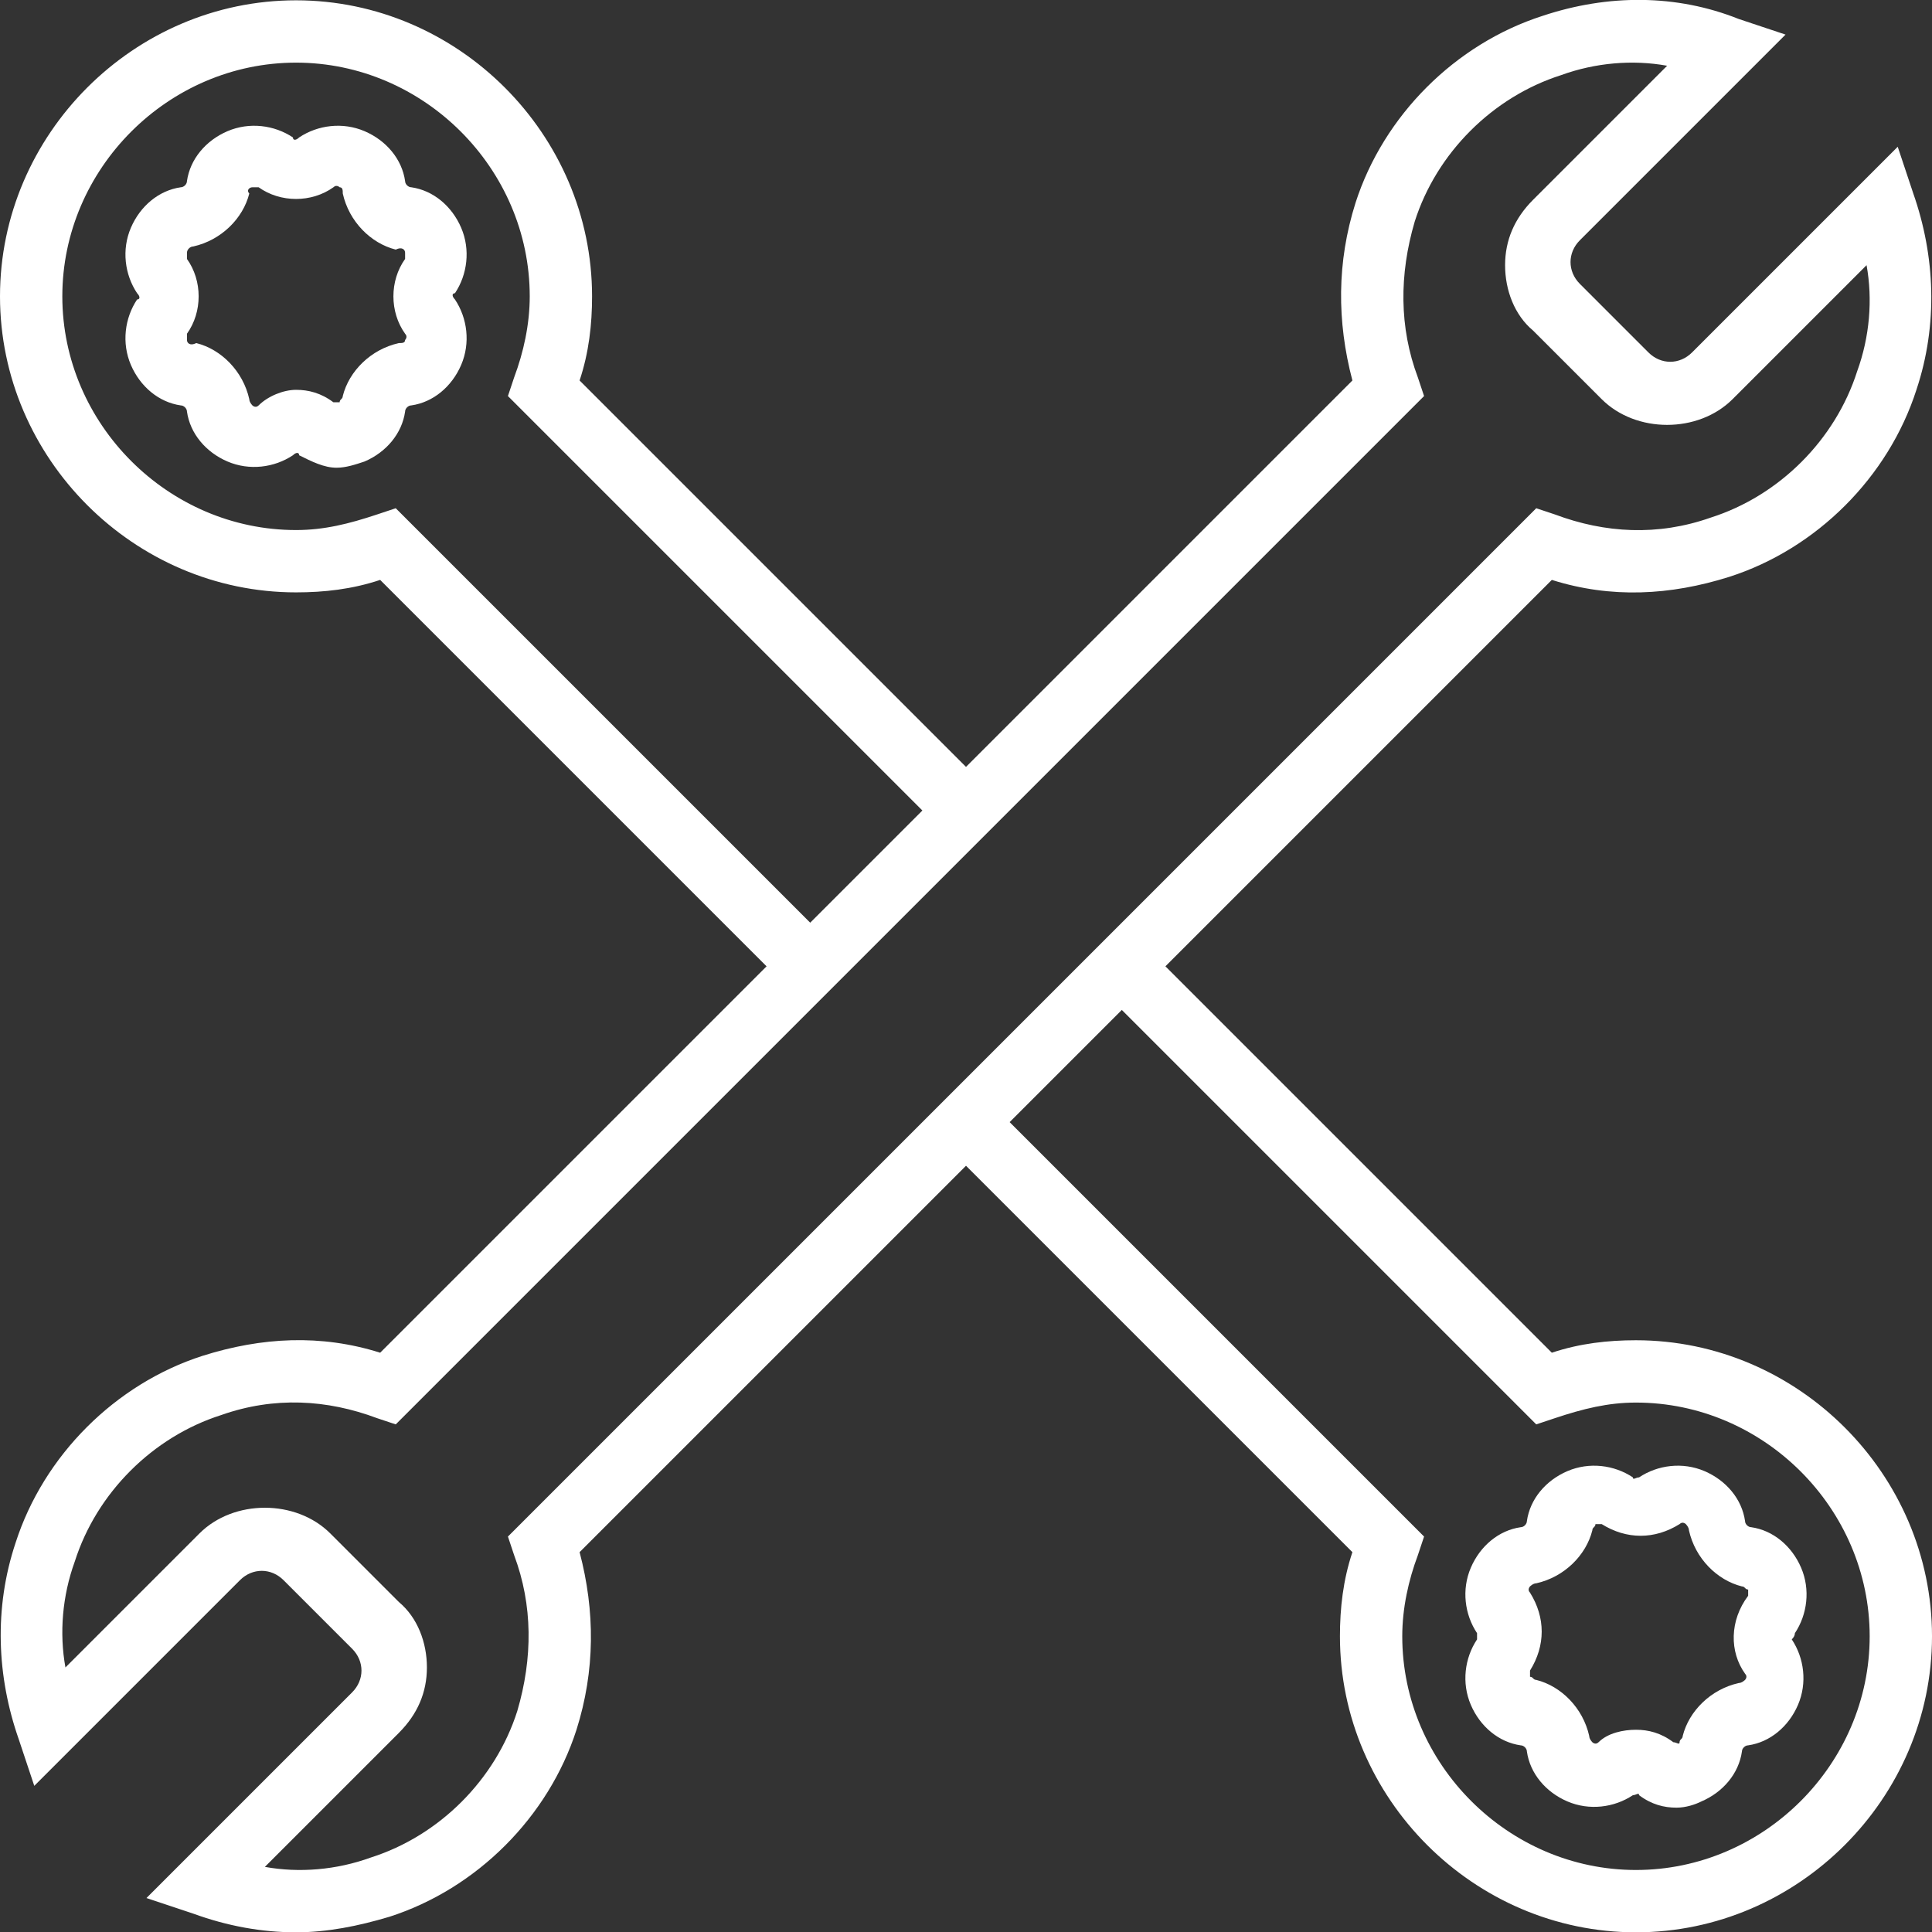
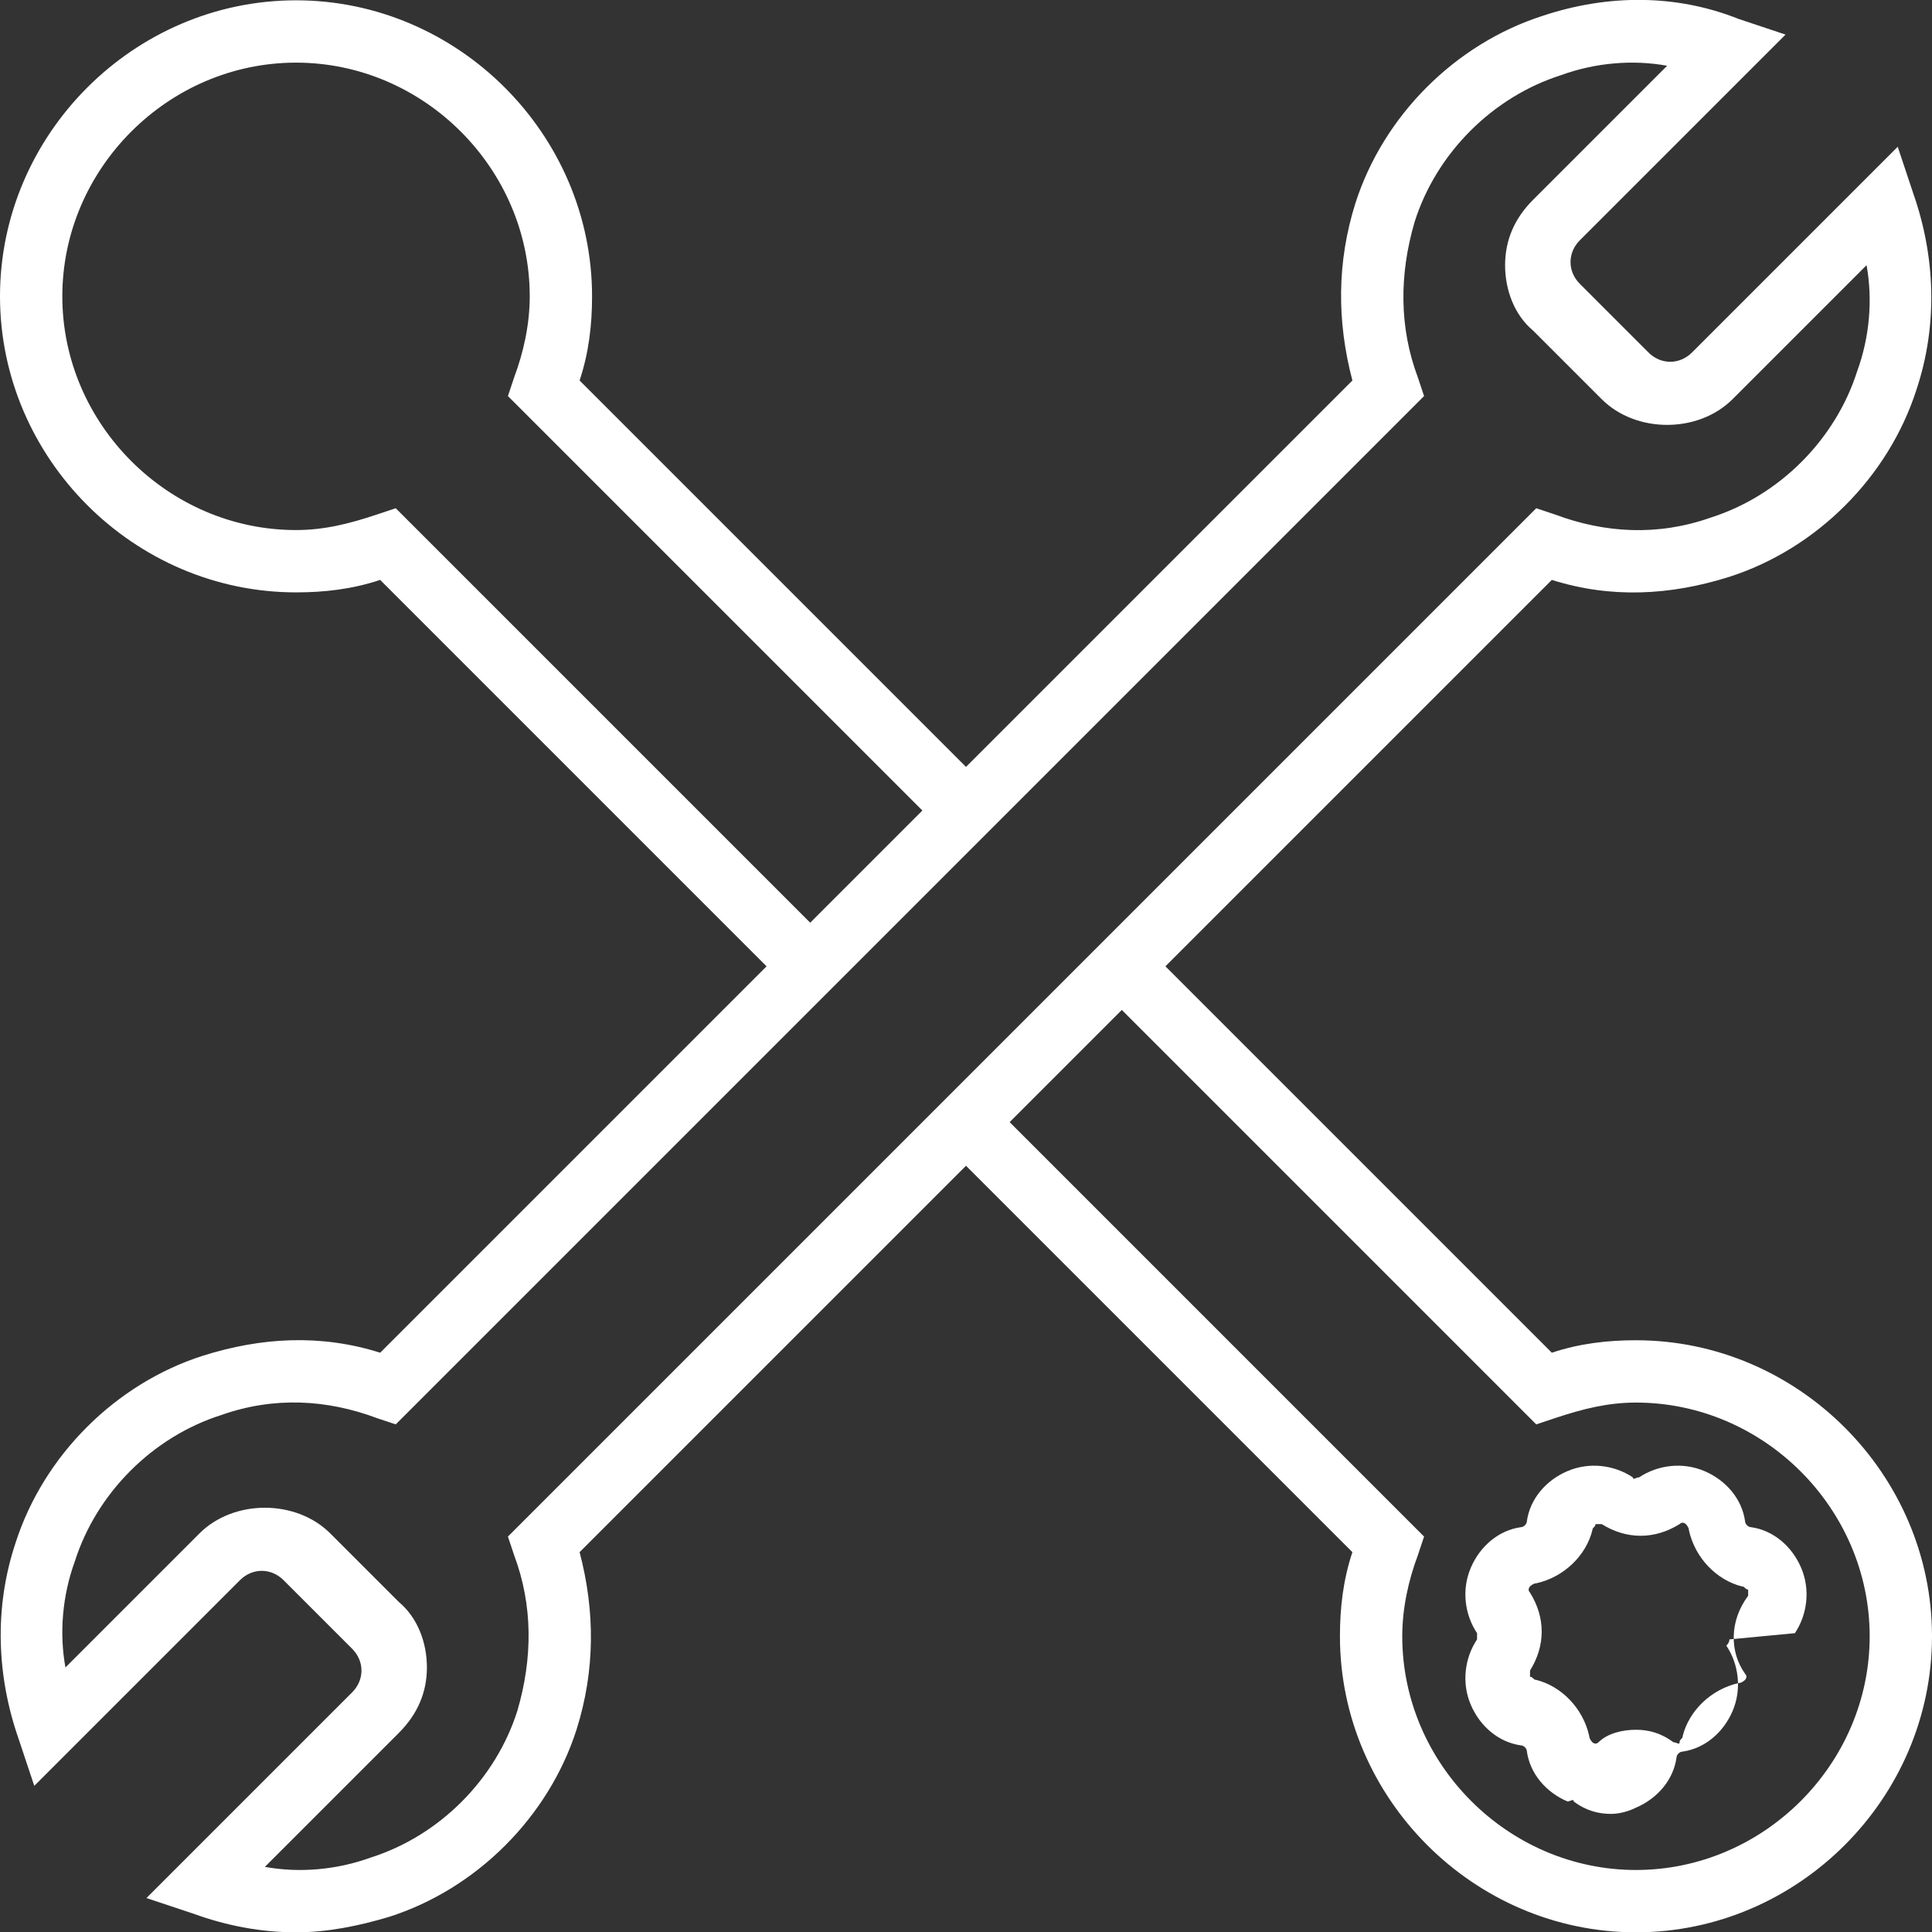
<svg xmlns="http://www.w3.org/2000/svg" id="Layer_2" data-name="Layer 2" viewBox="0 0 62 62.01">
  <rect x="0" y="0" width="62" height="62.01" fill="#333333" stroke="none" />
  <defs>
    <style>      .cls-1 {        fill: #fff;      }    </style>
  </defs>
  <g id="Layer_1-2" data-name="Layer 1">
    <g>
-       <path class="cls-1" d="m14.8,7.31c-.3-.7-.9-1.2-1.6-1.3-.1,0-.2-.1-.2-.2-.1-.7-.6-1.3-1.3-1.6-.7-.3-1.5-.2-2.1.2-.1.1-.2.1-.2,0-.6-.4-1.4-.5-2.1-.2-.7.3-1.2.9-1.3,1.6,0,.1-.1.2-.2.2-.7.1-1.3.6-1.6,1.3-.3.7-.2,1.5.2,2.1.1.1.1.2,0,.2-.4.6-.5,1.4-.2,2.1s.9,1.2,1.6,1.3c.1,0,.2.1.2.2.1.7.6,1.3,1.3,1.6s1.5.2,2.1-.2c.1-.1.2-.1.2,0,.4.2.8.4,1.2.4.3,0,.6-.1.9-.2.7-.3,1.2-.9,1.3-1.6,0-.1.1-.2.2-.2.7-.1,1.3-.6,1.6-1.3.3-.7.2-1.5-.2-2.1-.1-.1-.1-.2,0-.2.4-.6.5-1.4.2-2.1Zm-1.8,3.4c.1.1,0,.2,0,.2,0,.1-.1.1-.2.1-.9.2-1.6.9-1.8,1.7,0,.1-.1.1-.1.2h-.2c-.4-.3-.8-.4-1.2-.4s-.9.2-1.2.5c-.1.1-.2,0-.2,0,0,0-.1-.1-.1-.2-.2-.9-.9-1.6-1.7-1.8-.2.1-.3,0-.3-.1v-.2c.5-.7.5-1.7,0-2.4v-.2c0-.1.1-.2.2-.2.9-.2,1.6-.9,1.8-1.7-.1-.1,0-.2.1-.2h.2c.7.5,1.7.5,2.4,0,.1-.1.2,0,.2,0,.1,0,.1.1.1.2.2.9.9,1.6,1.7,1.8.2-.1.3,0,.3.1v.2c-.5.7-.5,1.7,0,2.4Z" />
-       <path class="cls-1" d="m57.6,52.41c.4-.6.5-1.4.2-2.1s-.9-1.2-1.6-1.3c-.1,0-.2-.1-.2-.2-.1-.7-.6-1.3-1.3-1.6s-1.5-.2-2.1.2c-.1,0-.2.1-.2,0-.6-.4-1.4-.5-2.1-.2-.7.3-1.2.9-1.3,1.6,0,.1-.1.2-.2.2-.7.1-1.3.6-1.6,1.3s-.2,1.5.2,2.1v.2c-.4.6-.5,1.4-.2,2.1s.9,1.2,1.6,1.3c.1,0,.2.1.2.2.1.7.6,1.3,1.3,1.6s1.5.2,2.1-.2c.1,0,.2-.1.2,0,.4.3.8.4,1.2.4.3,0,.6-.1.8-.2.7-.3,1.2-.9,1.3-1.6,0-.1.1-.2.2-.2.7-.1,1.3-.6,1.6-1.3s.2-1.5-.2-2.1q.1-.1.1-.2Zm-1.6,1.3c.1.1,0,.2,0,.2,0,0-.1.1-.2.1-.9.2-1.6.9-1.8,1.7,0,.1-.1.1-.1.2s-.1,0-.2,0c-.4-.3-.8-.4-1.2-.4s-.9.1-1.2.4c-.1.1-.2,0-.2,0,0,0-.1-.1-.1-.2-.2-.9-.9-1.6-1.7-1.8-.1,0-.1-.1-.2-.1v-.2c.5-.8.5-1.7,0-2.5-.1-.1,0-.2,0-.2,0,0,.1-.1.2-.1.9-.2,1.6-.9,1.8-1.7,0-.1.1-.1.1-.2h.2c.8.5,1.7.5,2.5,0,.1-.1.2,0,.2,0,0,0,.1.1.1.2.2.9.9,1.6,1.7,1.8.1,0,.1.1.2.1v.2c-.6.8-.6,1.8-.1,2.5Z" />
+       <path class="cls-1" d="m57.6,52.41c.4-.6.5-1.4.2-2.1s-.9-1.2-1.6-1.3c-.1,0-.2-.1-.2-.2-.1-.7-.6-1.3-1.3-1.6s-1.5-.2-2.1.2c-.1,0-.2.1-.2,0-.6-.4-1.4-.5-2.1-.2-.7.3-1.2.9-1.3,1.6,0,.1-.1.2-.2.2-.7.1-1.3.6-1.6,1.3s-.2,1.5.2,2.1v.2c-.4.6-.5,1.4-.2,2.1s.9,1.2,1.6,1.3c.1,0,.2.1.2.2.1.7.6,1.3,1.3,1.6c.1,0,.2-.1.2,0,.4.3.8.4,1.2.4.3,0,.6-.1.8-.2.7-.3,1.2-.9,1.3-1.6,0-.1.1-.2.2-.2.7-.1,1.3-.6,1.6-1.3s.2-1.5-.2-2.1q.1-.1.1-.2Zm-1.6,1.3c.1.1,0,.2,0,.2,0,0-.1.1-.2.1-.9.2-1.6.9-1.8,1.7,0,.1-.1.1-.1.2s-.1,0-.2,0c-.4-.3-.8-.4-1.2-.4s-.9.1-1.2.4c-.1.1-.2,0-.2,0,0,0-.1-.1-.1-.2-.2-.9-.9-1.6-1.7-1.8-.1,0-.1-.1-.2-.1v-.2c.5-.8.5-1.7,0-2.5-.1-.1,0-.2,0-.2,0,0,.1-.1.2-.1.9-.2,1.6-.9,1.8-1.7,0-.1.1-.1.1-.2h.2c.8.5,1.7.5,2.5,0,.1-.1.2,0,.2,0,0,0,.1.1.1.2.2.9.9,1.6,1.7,1.8.1,0,.1.1.2.1v.2c-.6.8-.6,1.8-.1,2.5Z" />
      <path class="cls-1" d="m52.5,43.01c-.9,0-1.8.1-2.7.4l-12.4-12.4,12.4-12.4c1.9.6,3.8.5,5.7-.1,2.8-.9,5.1-3.2,6-6,.7-2.1.6-4.3-.1-6.3l-.5-1.5-6.6,6.6c-.4.4-1,.4-1.4,0l-2.2-2.2c-.4-.4-.4-1,0-1.4l6.6-6.6-1.5-.5c-2-.8-4.2-.8-6.3-.1-2.8.9-5.1,3.2-6,6-.6,1.9-.6,3.8-.1,5.7l-12.4,12.4-12.4-12.4c.3-.9.4-1.8.4-2.7C19,4.31,14.7.01,9.5.01S0,4.31,0,9.51s4.3,9.5,9.5,9.5c.9,0,1.8-.1,2.7-.4l12.4,12.4-12.4,12.4c-1.9-.6-3.8-.5-5.7.1-2.8.9-5.1,3.2-6,6-.7,2.1-.6,4.3.1,6.3l.5,1.5,6.6-6.6c.4-.4,1-.4,1.4,0l2.2,2.2c.4.4.4,1,0,1.4l-6.6,6.6,1.5.5c1.1.4,2.2.6,3.3.6,1,0,2-.2,3-.5,2.8-.9,5.1-3.2,6-6,.6-1.9.6-3.8.1-5.7l12.4-12.4,12.4,12.4c-.3.9-.4,1.8-.4,2.7,0,5.2,4.3,9.5,9.5,9.5s9.5-4.3,9.5-9.5-4.3-9.5-9.5-9.5ZM12.7,16.31l-.6.2c-.9.3-1.7.5-2.6.5-4.1,0-7.5-3.4-7.5-7.5s3.4-7.5,7.5-7.5,7.5,3.4,7.5,7.5c0,.9-.2,1.8-.5,2.6l-.2.6,13.3,13.3-3.6,3.6-13.3-13.3Zm3.6,33l.2.6c.6,1.6.6,3.3.1,5-.7,2.2-2.5,4-4.7,4.7-1.1.4-2.3.5-3.4.3l4.3-4.3c.6-.6.9-1.3.9-2.1s-.3-1.6-.9-2.1l-2.2-2.2c-1.1-1.1-3.1-1.1-4.2,0l-4.3,4.3c-.2-1.1-.1-2.3.3-3.4.7-2.2,2.5-4,4.7-4.7,1.7-.6,3.4-.5,5,.1l.6.2,13.3-13.3,6.4-6.4,13.3-13.3-.2-.6c-.6-1.6-.6-3.3-.1-5,.7-2.2,2.5-4,4.7-4.7,1.1-.4,2.3-.5,3.4-.3l-4.3,4.3c-.6.6-.9,1.3-.9,2.1s.3,1.6.9,2.1l2.2,2.2c1.1,1.1,3.1,1.1,4.2,0l4.3-4.3c.2,1.1.1,2.3-.3,3.4-.7,2.2-2.5,4-4.7,4.7-1.7.6-3.4.5-5-.1l-.6-.2-13.3,13.3-6.4,6.4-13.3,13.3Zm36.2,10.7c-4.1,0-7.5-3.4-7.5-7.5,0-.9.2-1.8.5-2.6l.2-.6-13.3-13.3,3.6-3.6,13.3,13.3.6-.2c.9-.3,1.7-.5,2.6-.5,4.1,0,7.5,3.4,7.5,7.5s-3.4,7.5-7.5,7.5Z" />
    </g>
  </g>
</svg>